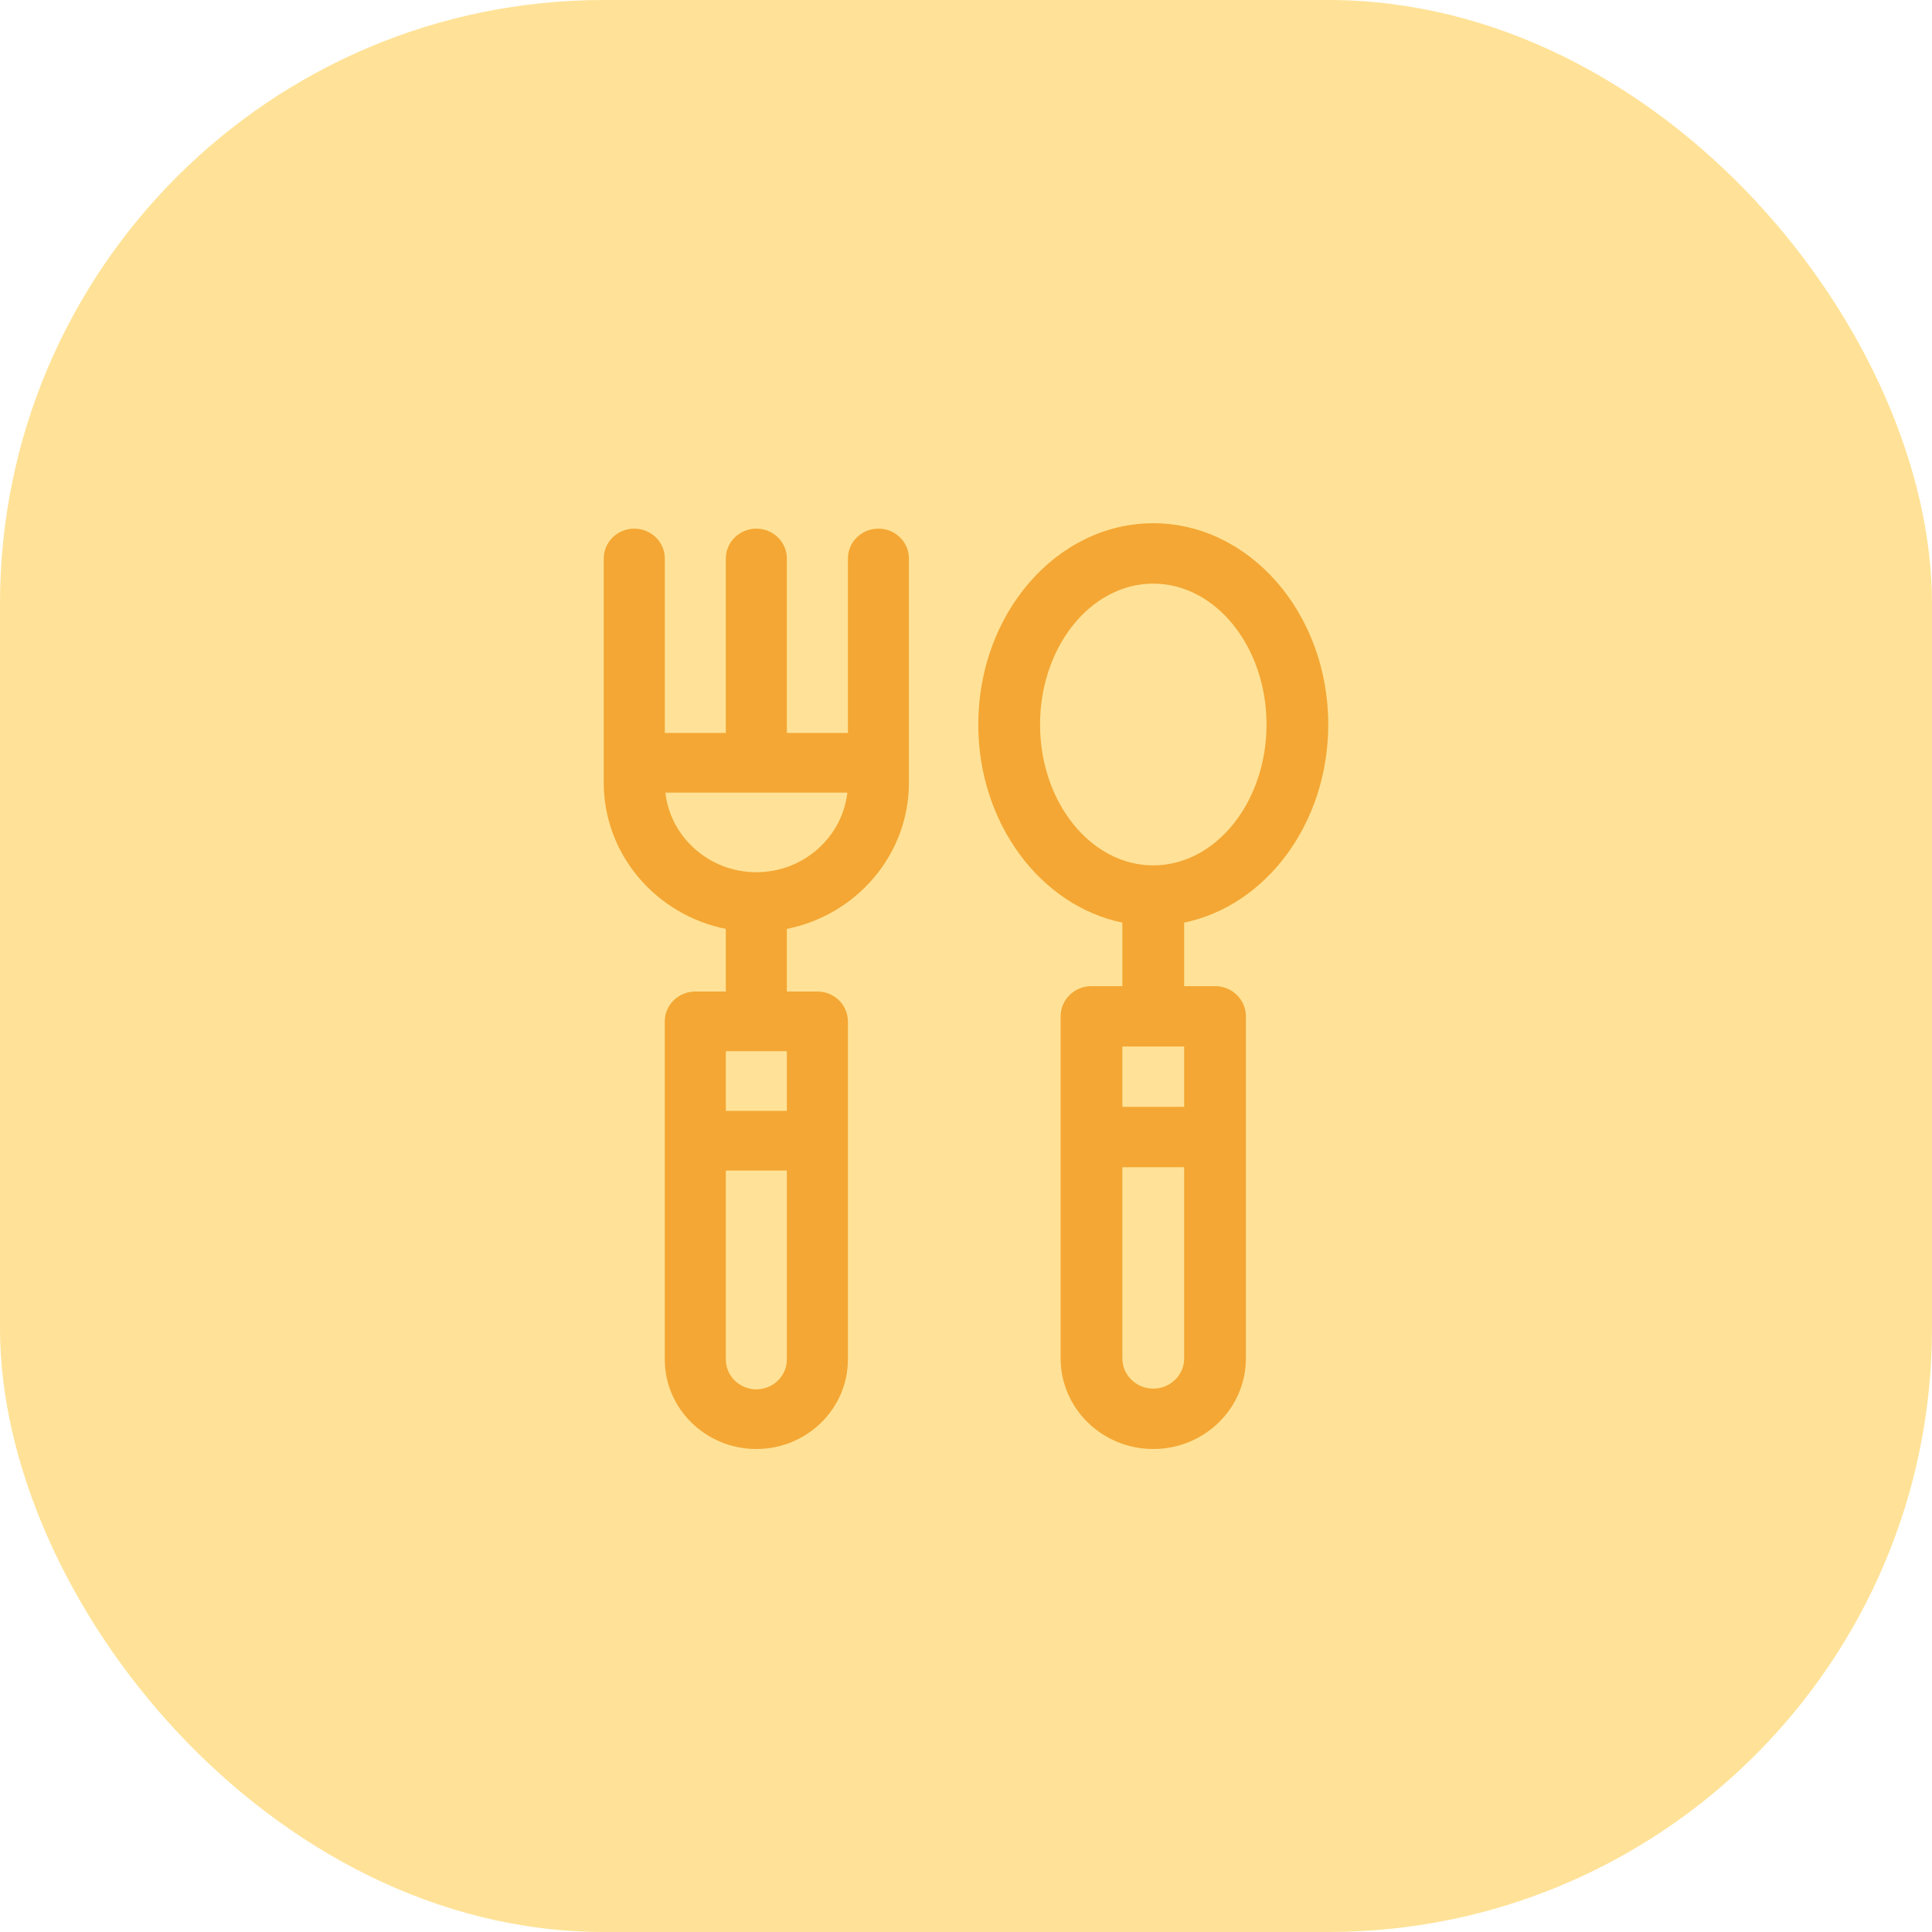
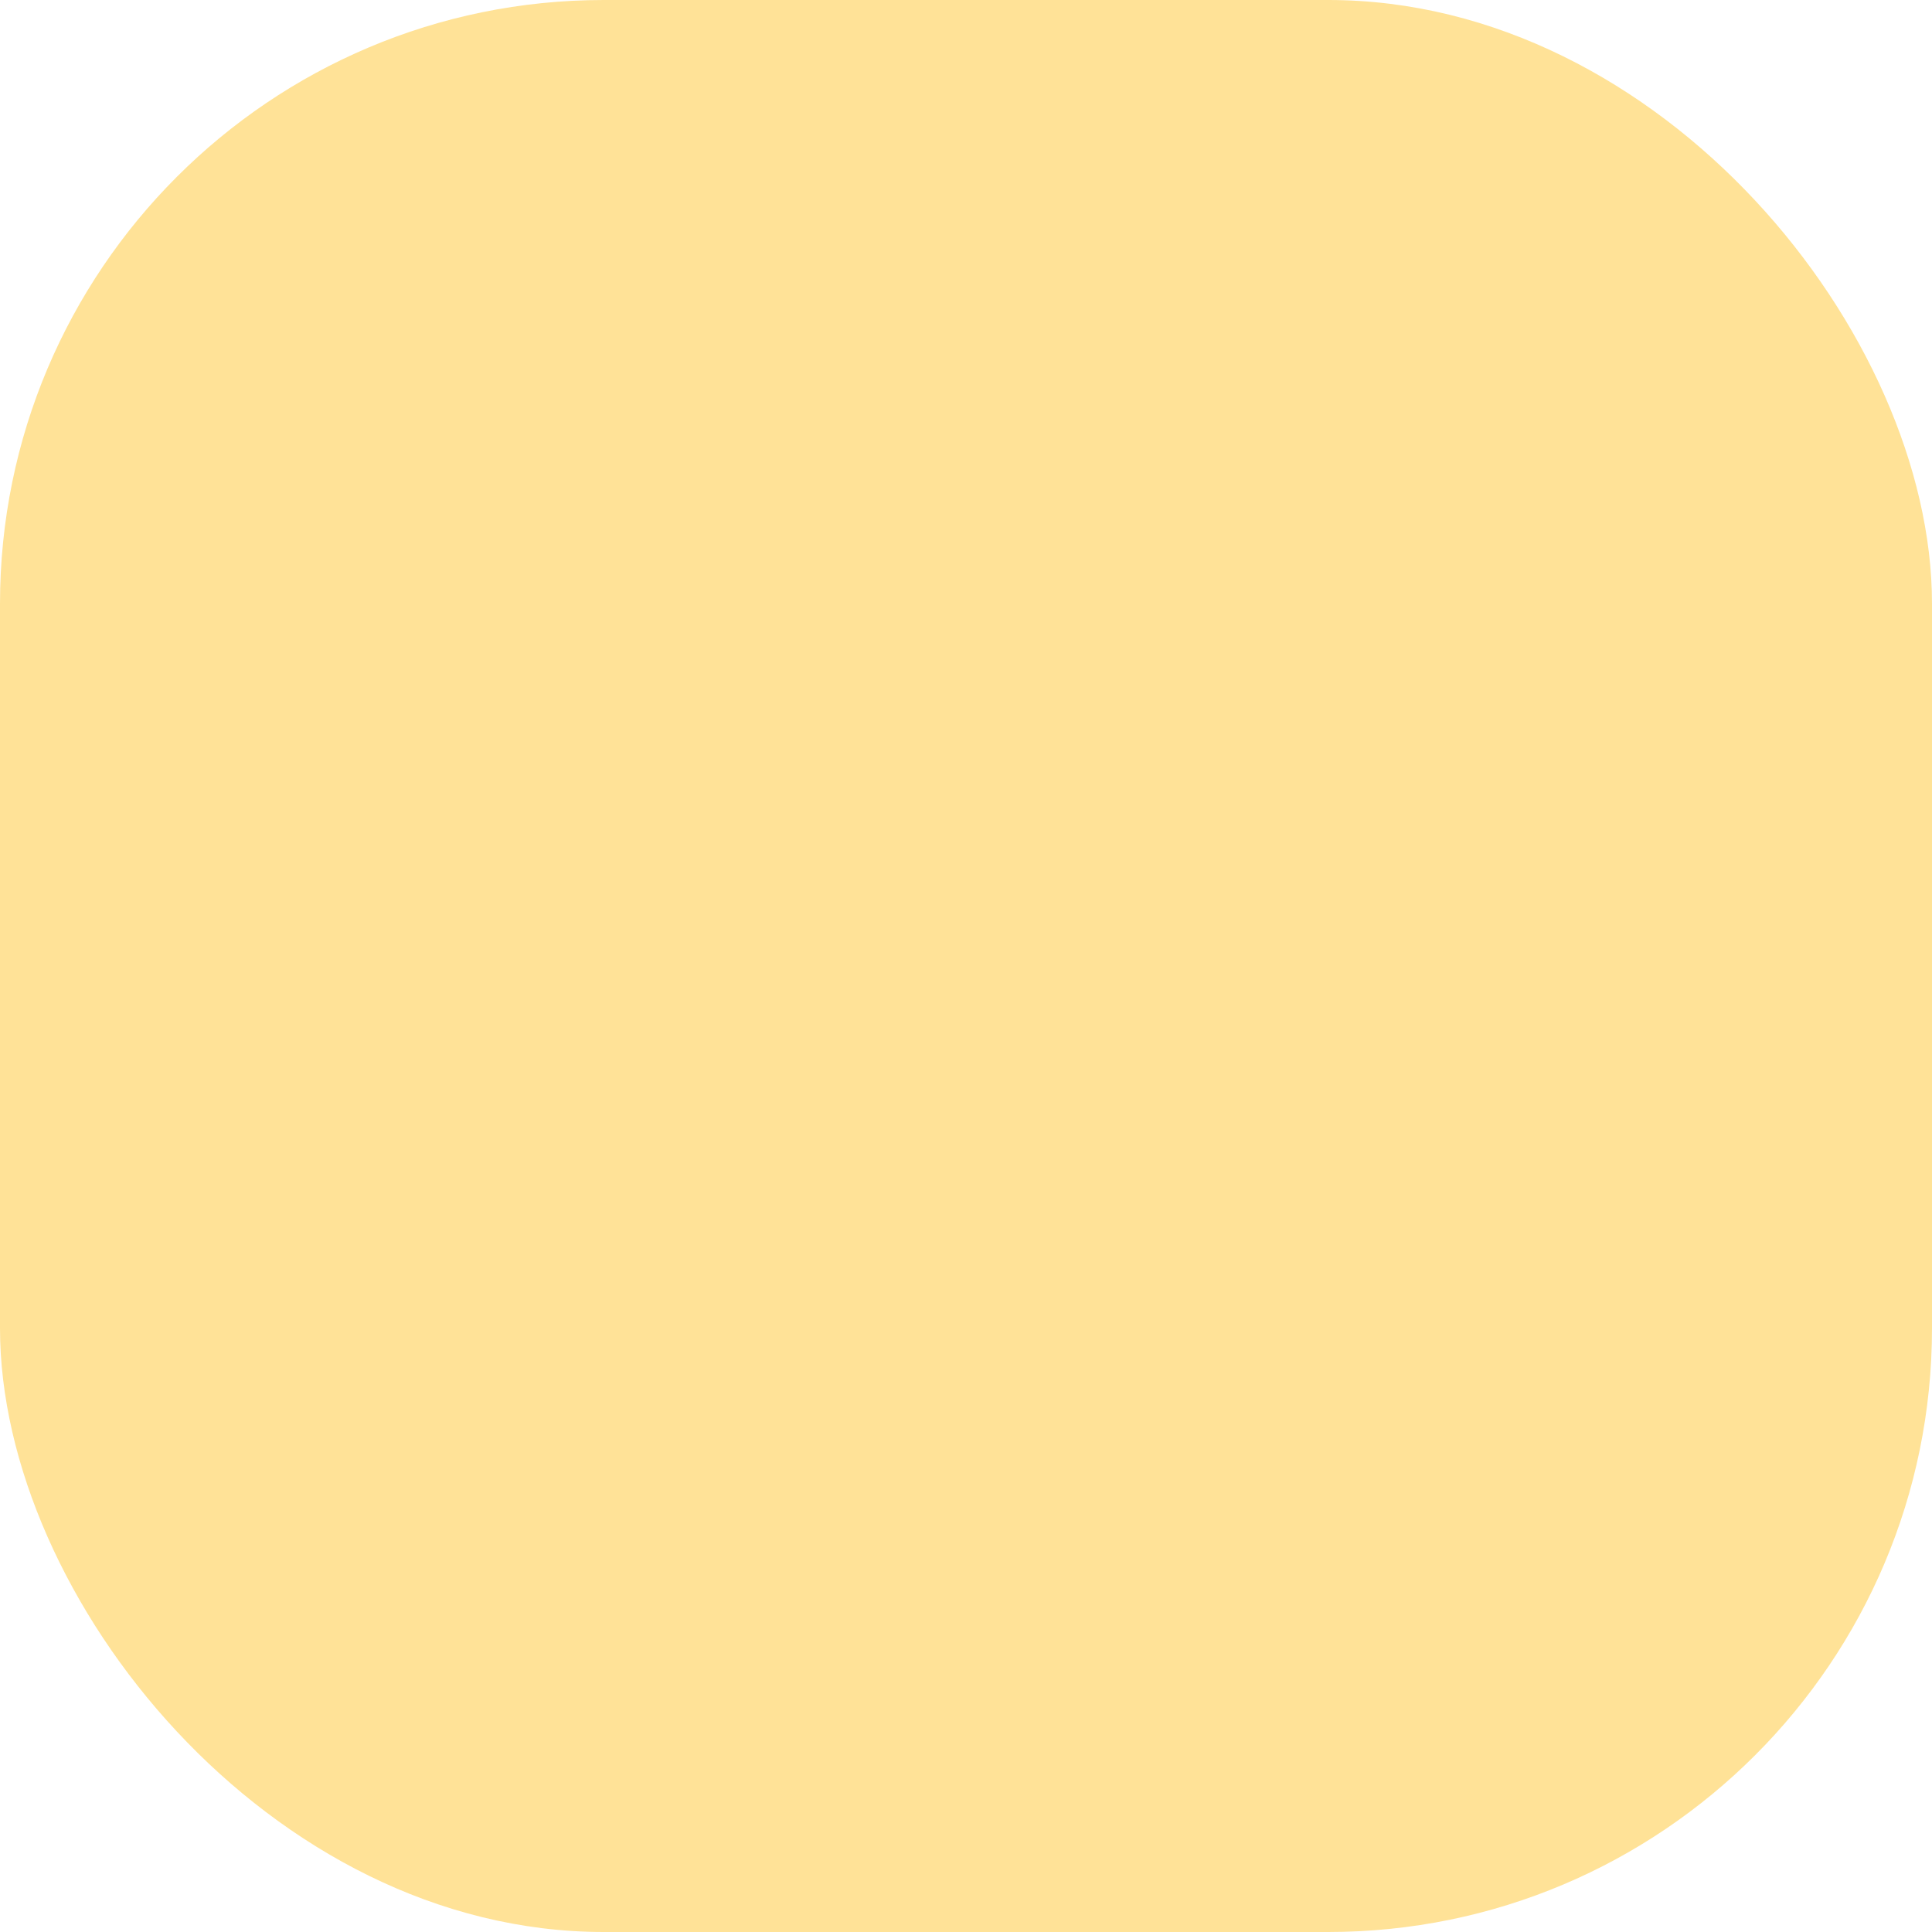
<svg xmlns="http://www.w3.org/2000/svg" width="48" height="48" viewBox="0 0 48 48" fill="none">
  <rect width="48" height="48" rx="15" fill="#FFE297" />
-   <path d="M33 18C33 15.243 31.05 13 28.652 13C26.255 13 24.305 15.243 24.305 18C24.305 20.456 25.853 22.504 27.885 22.922V24.5H27.118C26.694 24.5 26.351 24.836 26.351 25.25V33.75C26.351 34.991 27.383 36 28.652 36C29.922 36 30.954 34.991 30.954 33.75V25.25C30.954 24.836 30.611 24.5 30.187 24.5H29.42V22.922C31.452 22.504 33 20.456 33 18ZM29.42 33.75C29.42 34.163 29.076 34.5 28.652 34.5C28.23 34.5 27.885 34.163 27.885 33.75V29H29.42L29.42 33.75ZM29.42 27.5H27.885V26H29.42V27.5ZM28.652 21.5C27.101 21.5 25.84 19.93 25.84 18C25.84 16.07 27.101 14.5 28.652 14.5C30.204 14.5 31.466 16.07 31.466 18C31.466 19.93 30.204 21.5 28.652 21.5Z" fill="#F4A734" />
-   <path d="M21.824 13.134C21.405 13.134 21.066 13.466 21.066 13.876V18.211H19.549V13.876C19.549 13.466 19.21 13.134 18.791 13.134C18.372 13.134 18.033 13.466 18.033 13.876V18.211H16.517V13.876C16.517 13.466 16.177 13.134 15.758 13.134C15.339 13.134 15 13.466 15 13.876V19.446C15 21.236 16.305 22.733 18.033 23.078V24.634H17.275C16.856 24.634 16.516 24.966 16.516 25.376V33.776C16.516 35.002 17.537 36 18.791 36C20.045 36 21.066 35.002 21.066 33.776V25.376C21.066 24.966 20.726 24.634 20.308 24.634H19.549V23.078C21.278 22.733 22.582 21.236 22.582 19.446V13.876C22.582 13.466 22.243 13.134 21.824 13.134ZM19.549 33.776C19.549 34.185 19.209 34.518 18.791 34.518C18.373 34.518 18.033 34.185 18.033 33.776V29.082H19.549L19.549 33.776ZM19.549 27.599H18.033V26.117H19.549V27.599ZM18.791 21.67C17.622 21.67 16.657 20.803 16.531 19.693H21.052C20.925 20.803 19.96 21.67 18.791 21.67Z" fill="#F4A734" />
</svg>